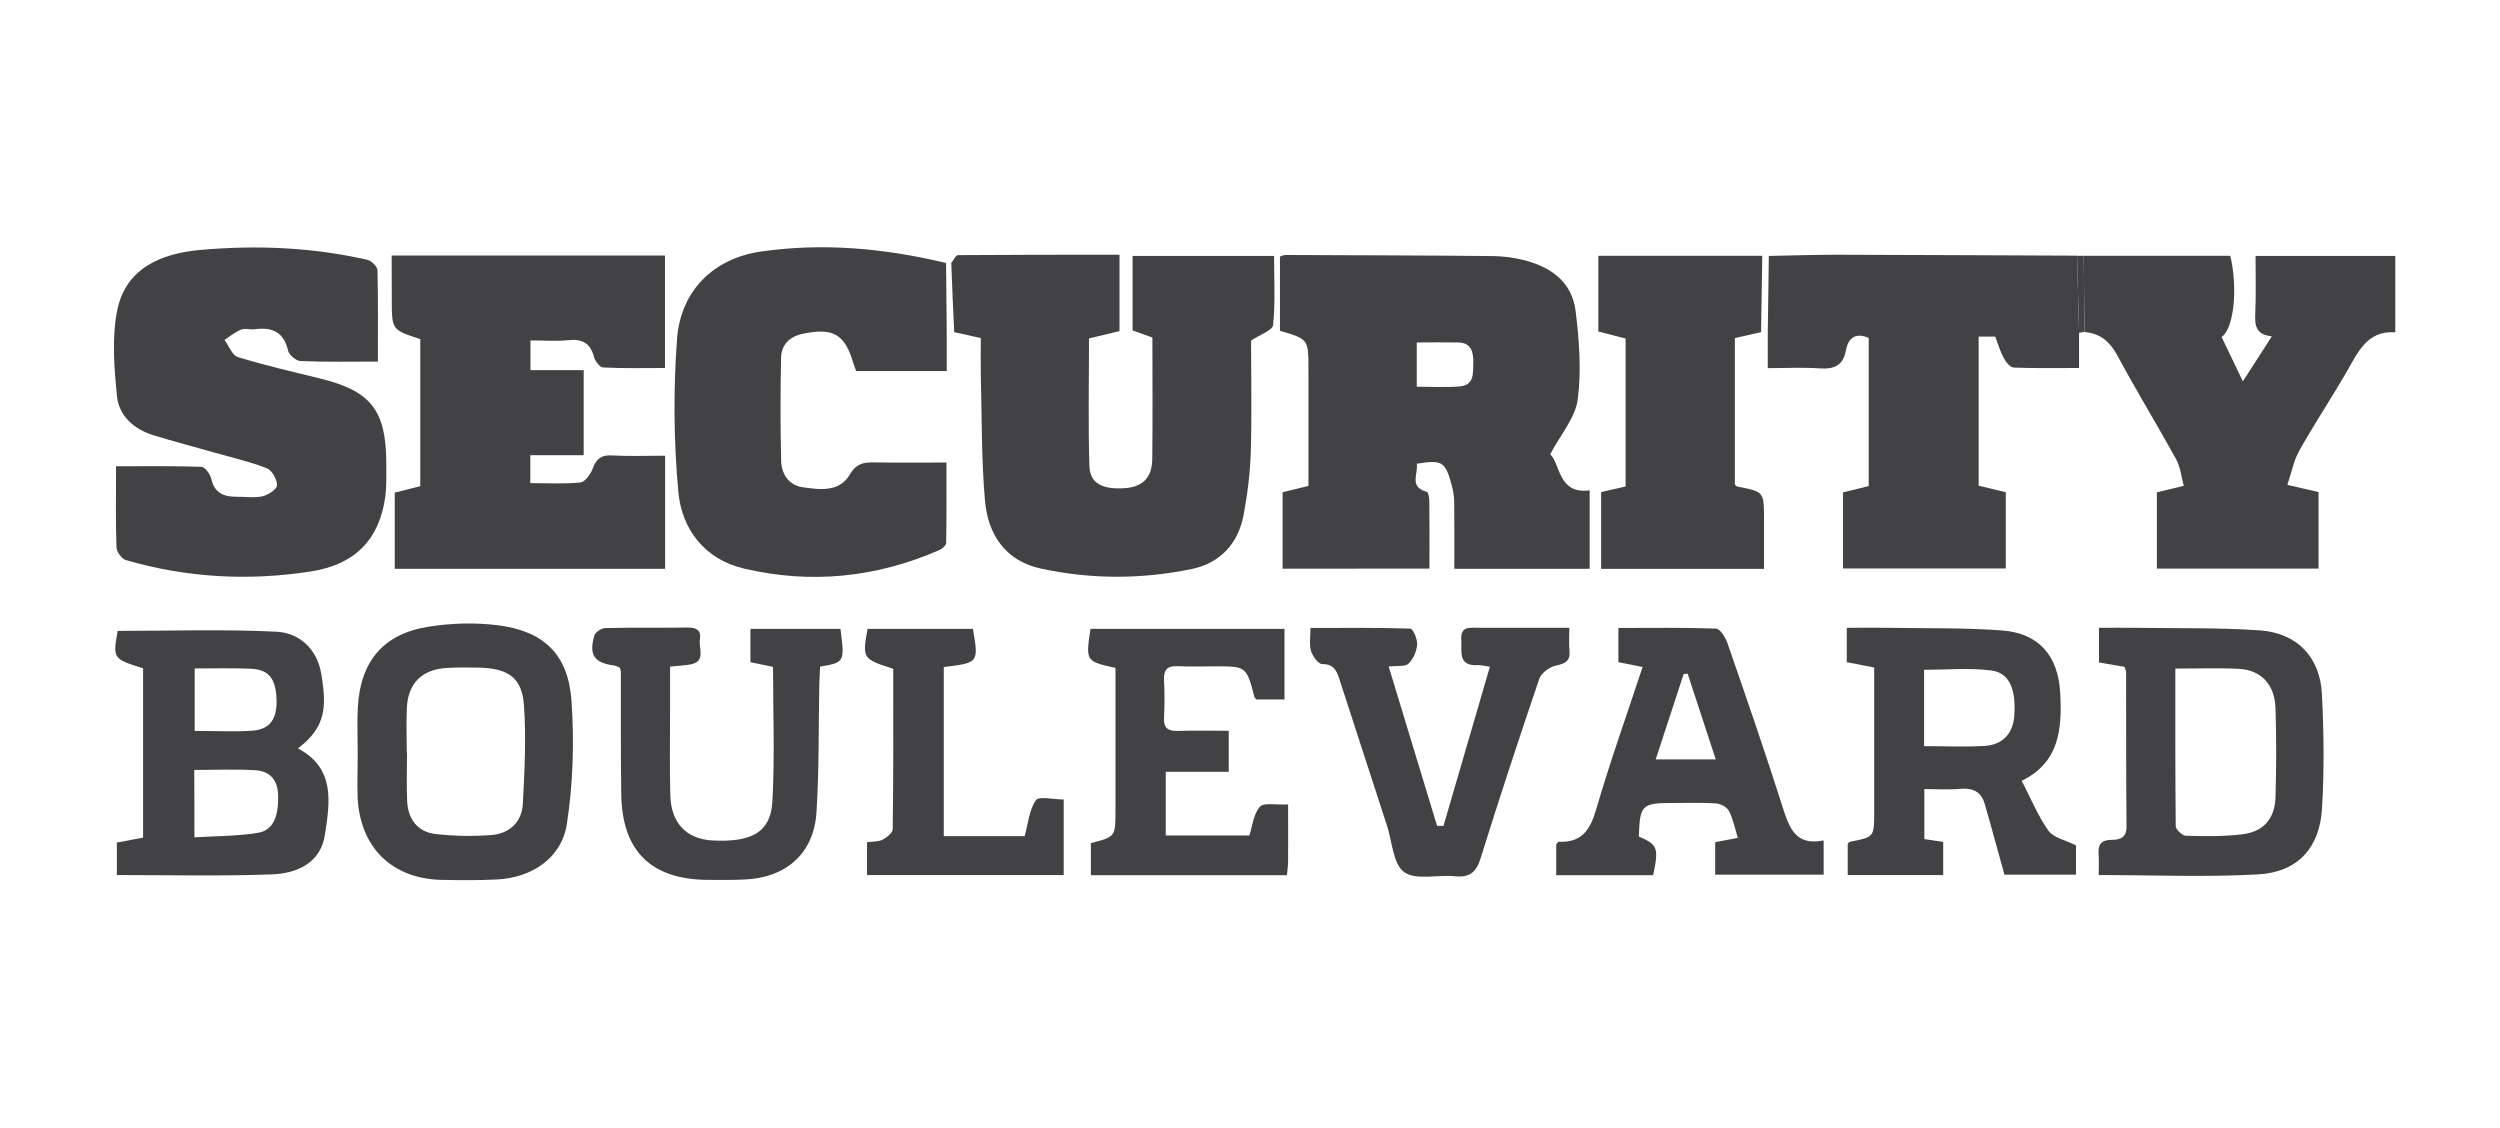
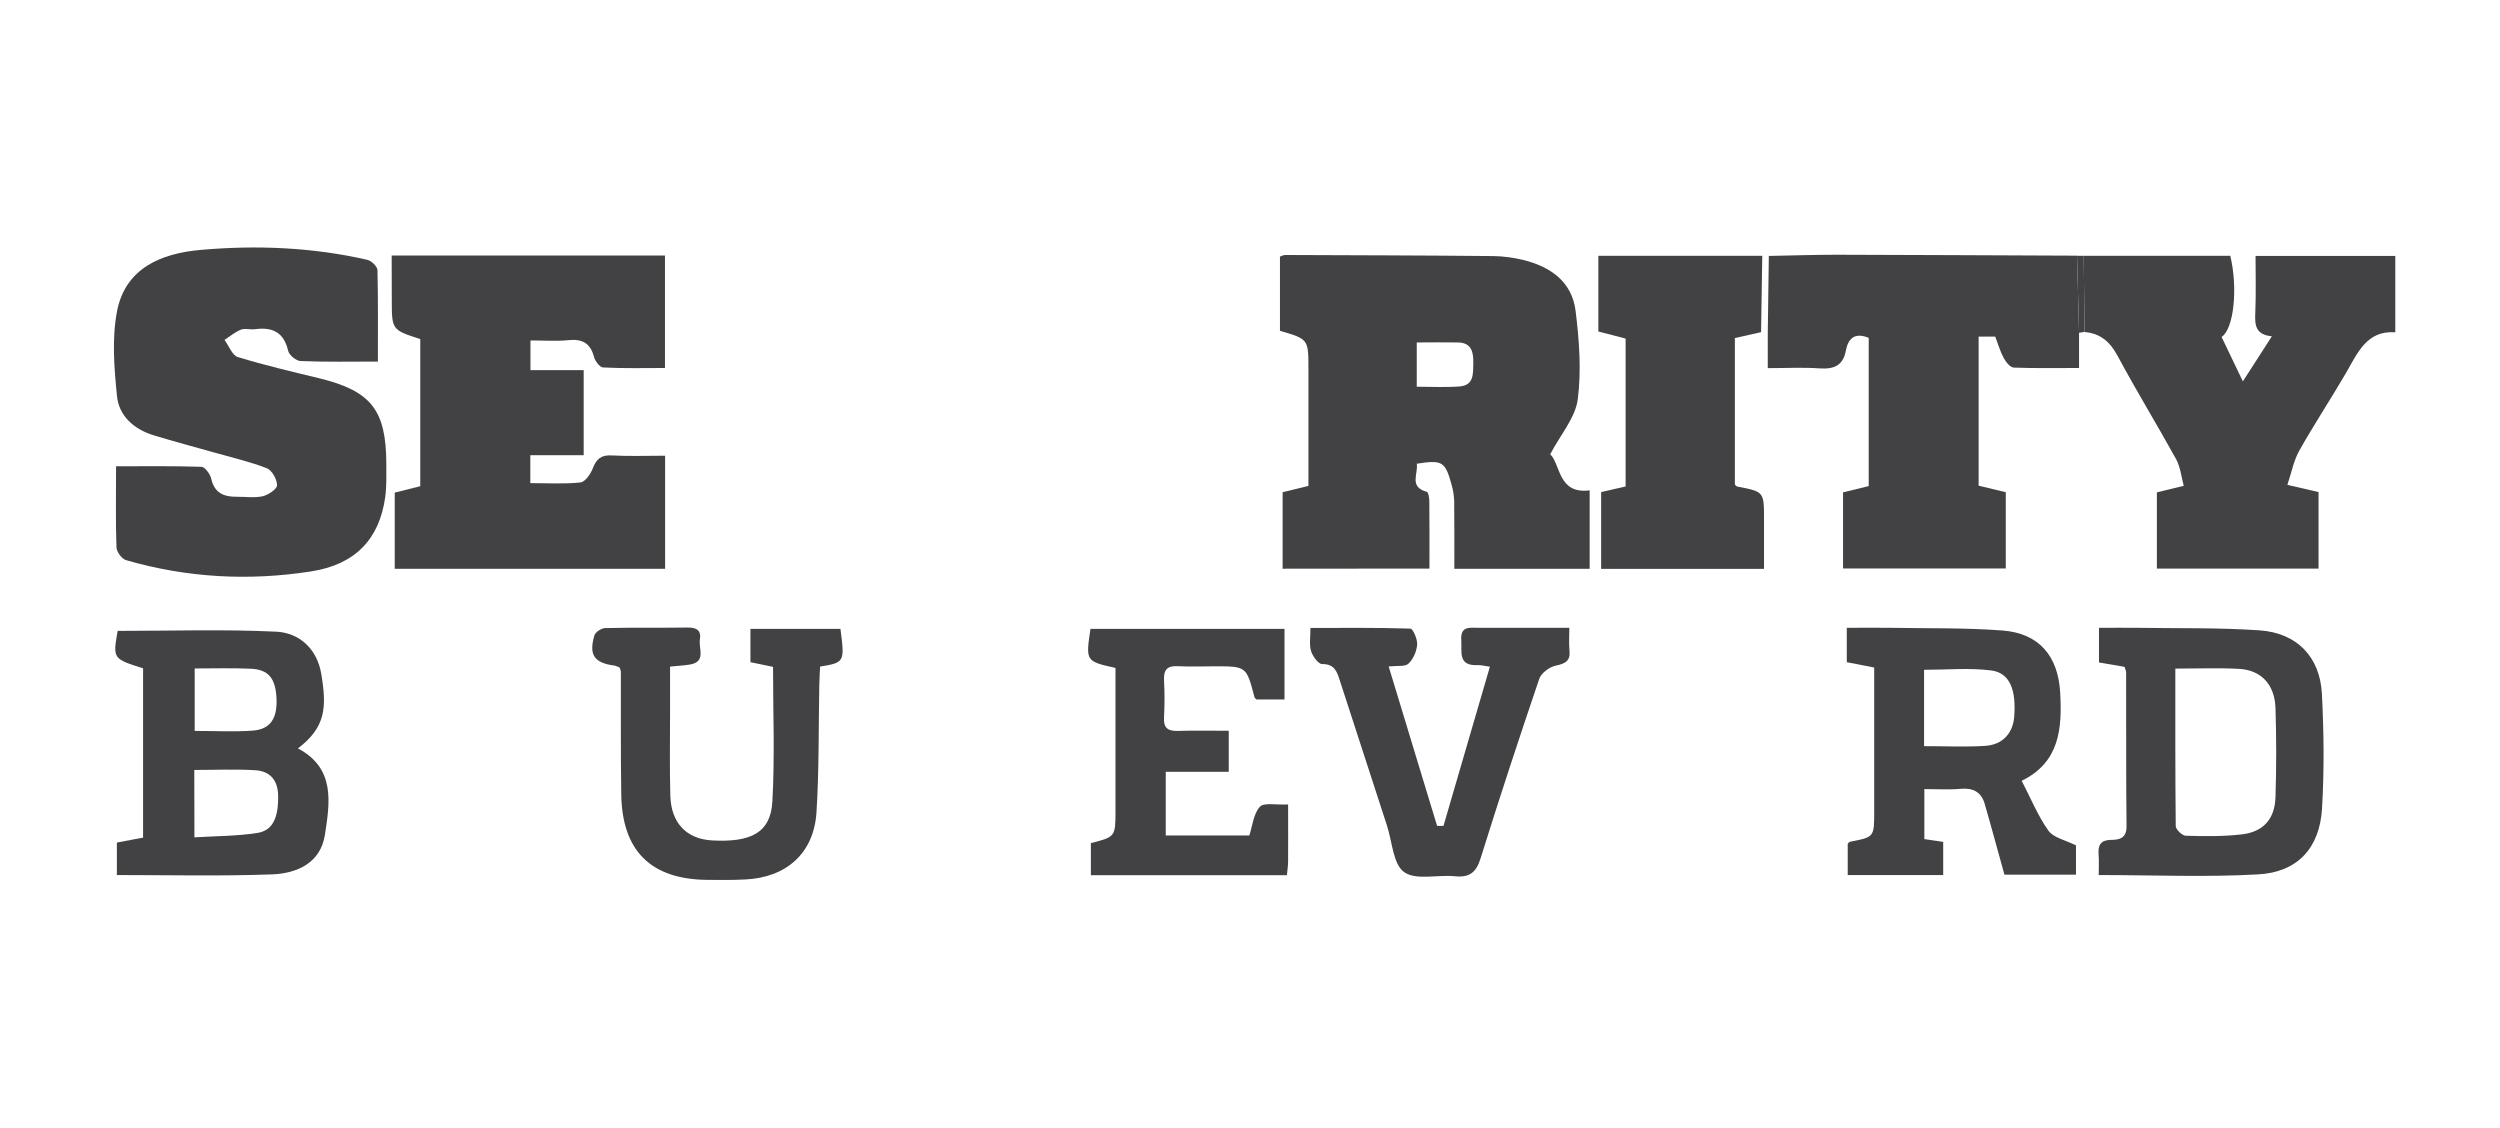
<svg xmlns="http://www.w3.org/2000/svg" version="1.1" id="Layer_1" x="0px" y="0px" viewBox="0 0 186.96 84.33" style="enable-background:new 0 0 186.96 84.33;" xml:space="preserve">
  <style type="text/css">
	.st0{fill:#424143;}
</style>
  <g>
    <path class="st0" d="M95.92,42.53c0-1.95,0-3.81,0-5.72c0.62-0.15,1.21-0.29,1.93-0.47c0-2.56,0-5.12,0-7.68c0-0.35,0-0.7,0-1.05   c0-2.25,0-2.25-2.13-2.87c0-1.83,0-3.68,0-5.55c0.15-0.05,0.27-0.12,0.38-0.12c5.19,0.02,10.38,0.03,15.57,0.08   c0.74,0.01,1.48,0.11,2.2,0.28c2.06,0.5,3.69,1.62,3.96,3.83c0.27,2.18,0.44,4.45,0.16,6.61c-0.18,1.37-1.28,2.62-2.06,4.1   c0.78,0.73,0.57,3.01,2.95,2.7c0,2.01,0,3.91,0,5.87c-3.3,0-6.55,0-10.12,0c0-1.7,0.01-3.38-0.01-5.06   c-0.01-0.43-0.09-0.87-0.21-1.29c-0.47-1.68-0.69-1.81-2.59-1.51c0.13,0.74-0.61,1.73,0.75,2.1c0.12,0.03,0.19,0.45,0.19,0.7   c0.02,1.65,0.01,3.31,0.01,5.04C103.24,42.53,99.64,42.53,95.92,42.53z M105.95,28.92c1.14,0,2.17,0.06,3.19-0.02   c1.11-0.08,1.02-0.97,1.04-1.76c0.01-0.81-0.13-1.51-1.14-1.53c-1.02-0.02-2.04,0-3.09,0C105.95,26.78,105.95,27.77,105.95,28.92z" />
-     <path class="st0" d="M71.14,19.67c0.17-0.2,0.33-0.59,0.5-0.59c4-0.03,8-0.03,12.08-0.03c0,1.95,0,3.76,0,5.71   c-0.72,0.17-1.46,0.35-2.28,0.55c0,3.19-0.07,6.36,0.03,9.53c0.04,1.31,0.95,1.77,2.61,1.67c1.35-0.08,2.07-0.76,2.09-2.17   c0.04-3.01,0.01-6.02,0.01-9.1c-0.49-0.18-0.96-0.35-1.48-0.53c0-1.83,0-3.65,0-5.57c3.47,0,6.93,0,10.58,0   c0,1.71,0.1,3.45-0.07,5.16c-0.04,0.41-0.99,0.72-1.65,1.17c0,2.64,0.06,5.48-0.02,8.31c-0.05,1.6-0.25,3.21-0.55,4.78   c-0.41,2.12-1.77,3.56-3.86,3.99c-3.75,0.78-7.54,0.78-11.29-0.03c-2.65-0.57-3.96-2.55-4.18-5.08c-0.27-3.12-0.23-6.27-0.31-9.4   c-0.02-0.91,0-1.82,0-2.76c-0.73-0.16-1.36-0.3-1.99-0.44C71.27,23.12,71.21,21.4,71.14,19.67z" />
    <path class="st0" d="M28.26,27.04c-2.04,0-3.91,0.04-5.78-0.04c-0.33-0.01-0.85-0.44-0.93-0.76c-0.32-1.39-1.17-1.8-2.48-1.62   c-0.34,0.05-0.73-0.09-1.04,0.03c-0.45,0.18-0.83,0.5-1.24,0.77c0.33,0.44,0.57,1.15,0.99,1.28c1.99,0.61,4.03,1.09,6.06,1.58   c3.91,0.95,5.04,2.37,5.05,6.4c0,0.83,0.03,1.67-0.08,2.48c-0.43,3.13-2.21,5.05-5.53,5.57c-4.66,0.73-9.3,0.48-13.85-0.84   c-0.32-0.09-0.71-0.62-0.72-0.96c-0.07-1.96-0.03-3.92-0.03-6.06c2.16,0,4.27-0.03,6.39,0.04c0.26,0.01,0.65,0.55,0.73,0.9   c0.24,1.06,0.94,1.35,1.9,1.34c0.65-0.01,1.33,0.1,1.95-0.04c0.42-0.1,1.07-0.54,1.07-0.82c0-0.44-0.38-1.12-0.76-1.27   c-1.25-0.49-2.57-0.79-3.87-1.16c-1.55-0.44-3.11-0.85-4.64-1.32c-1.44-0.45-2.55-1.44-2.7-2.91c-0.21-2.1-0.39-4.29,0-6.34   c0.62-3.24,3.31-4.34,6.24-4.6c4.18-0.37,8.37-0.2,12.48,0.74c0.31,0.07,0.75,0.5,0.76,0.77C28.28,22.41,28.26,24.63,28.26,27.04z" />
    <path class="st0" d="M29.29,19.11c6.89,0,13.63,0,20.44,0c0,2.77,0,5.49,0,8.41c-1.54,0-3.09,0.04-4.63-0.04   c-0.25-0.01-0.6-0.48-0.68-0.8c-0.28-1.04-0.9-1.35-1.93-1.24c-0.9,0.09-1.82,0.02-2.82,0.02c0,0.76,0,1.43,0,2.22   c1.3,0,2.59,0,3.98,0c0,2.14,0,4.17,0,6.36c-1.28,0-2.6,0-3.99,0c0,0.75,0,1.34,0,2.09c1.25,0,2.51,0.08,3.75-0.05   c0.35-0.04,0.76-0.63,0.92-1.05c0.27-0.72,0.64-1.02,1.43-0.97c1.3,0.07,2.6,0.02,3.98,0.02c0,2.85,0,5.62,0,8.46   c-6.73,0-13.43,0-20.22,0c0-1.87,0-3.72,0-5.7c0.59-0.15,1.24-0.31,1.91-0.48c0-3.71,0-7.36,0-11c-2.13-0.69-2.13-0.69-2.13-2.96   C29.29,21.35,29.29,20.31,29.29,19.11z" />
-     <path class="st0" d="M70.8,24.92c0,0.91,0,1.82,0,2.83c-2.27,0-4.46,0-6.77,0c-0.05-0.13-0.13-0.32-0.19-0.52   c-0.65-2.24-1.51-2.76-3.84-2.26c-0.96,0.2-1.58,0.83-1.59,1.81c-0.05,2.57-0.06,5.14,0.01,7.71c0.03,0.98,0.59,1.81,1.62,1.95   c1.29,0.18,2.74,0.39,3.53-0.98c0.47-0.8,1.02-0.89,1.79-0.88c1.74,0.03,3.48,0.01,5.42,0.01c0,2.03,0.01,4.01-0.02,6   c0,0.18-0.28,0.44-0.48,0.53c-4.74,2.08-9.66,2.58-14.68,1.39c-2.89-0.69-4.61-2.91-4.87-5.71c-0.35-3.79-0.38-7.65-0.1-11.45   c0.27-3.58,2.69-6.02,6.28-6.54c4.64-0.67,9.28-0.24,13.84,0.86C70.77,21.42,70.79,23.17,70.8,24.92z" />
    <path class="st0" d="M155.83,19.13c3.65,0,7.31,0,10.96,0c0.58,2.42,0.27,5.46-0.65,6.07c0.5,1.05,1.01,2.1,1.59,3.32   c0.75-1.16,1.42-2.2,2.17-3.37c-1.25-0.12-1.28-0.87-1.24-1.76c0.06-1.39,0.02-2.78,0.02-4.25c3.52,0,6.94,0,10.45,0   c0,1.83,0,3.69,0,5.71c-2.13-0.15-2.81,1.53-3.68,3.03c-1.14,1.96-2.39,3.85-3.5,5.82c-0.42,0.75-0.58,1.64-0.89,2.56   c0.95,0.22,1.61,0.37,2.33,0.54c0,1.9,0,3.75,0,5.72c-4,0-7.99,0-12.09,0c0-1.85,0-3.74,0-5.7c0.58-0.14,1.16-0.28,2.01-0.49   c-0.18-0.67-0.25-1.4-0.57-1.99c-1.43-2.59-2.98-5.12-4.38-7.73c-0.57-1.06-1.29-1.68-2.47-1.78   C155.87,22.92,155.85,21.03,155.83,19.13z" />
    <path class="st0" d="M132.28,19.14c1.69-0.03,3.38-0.09,5.07-0.09c5.99,0.01,11.99,0.05,17.98,0.07c0.05,1.92,0.1,3.84,0.15,5.76   c0,0.82,0,1.64,0,2.64c-1.69,0-3.29,0.03-4.88-0.03c-0.27-0.01-0.59-0.41-0.75-0.71c-0.27-0.49-0.42-1.04-0.64-1.61   c-0.39,0-0.77,0-1.24,0c0,3.71,0,7.39,0,11.15c0.65,0.16,1.31,0.32,2.03,0.49c0,1.9,0,3.76,0,5.7c-4.04,0-8.07,0-12.17,0   c0-1.9,0-3.76,0-5.69c0.63-0.15,1.25-0.31,1.92-0.47c0-3.71,0-7.41,0-11.08c-1.04-0.44-1.54,0.04-1.71,0.95   c-0.21,1.12-0.88,1.4-1.95,1.33c-1.25-0.09-2.51-0.02-3.89-0.02c0-0.95,0-1.76,0-2.58C132.22,23.01,132.25,21.07,132.28,19.14z" />
    <path class="st0" d="M131.7,24.84c-0.63,0.14-1.27,0.28-1.96,0.44c0,3.66,0,7.31,0,10.96c0.06,0.05,0.12,0.14,0.19,0.15   c1.99,0.38,1.99,0.38,1.99,2.44c0,1.21,0,2.42,0,3.71c-4.12,0-8.11,0-12.18,0c0-1.92,0-3.8,0-5.74c0.62-0.14,1.2-0.28,1.83-0.42   c0-3.69,0-7.34,0-11.06c-0.67-0.17-1.33-0.34-2.04-0.53c0-1.87,0-3.73,0-5.66c4.11,0,8.18,0,12.26,0   C131.76,21.02,131.73,22.93,131.7,24.84z" />
    <path class="st0" d="M8.74,65.44c0-0.87,0-1.6,0-2.43c0.64-0.12,1.26-0.24,1.96-0.37c0-4.24,0-8.45,0-12.66   c-2.26-0.71-2.27-0.73-1.9-2.8c3.97,0,7.93-0.13,11.87,0.06c1.75,0.09,3.06,1.32,3.36,3.18c0.41,2.47,0.34,3.96-1.75,5.55   c2.81,1.48,2.39,4.04,2.02,6.45c-0.32,2.12-2.09,2.9-3.96,2.97C16.52,65.53,12.69,65.44,8.74,65.44z M14.54,62.62   c1.63-0.1,3.19-0.09,4.71-0.33c1.17-0.18,1.58-1.18,1.55-2.79c-0.02-1.17-0.62-1.84-1.72-1.9c-1.5-0.09-3.01-0.02-4.55-0.02   C14.54,59.21,14.54,60.8,14.54,62.62z M14.56,49.99c0,1.62,0,3.11,0,4.67c1.5,0,2.93,0.08,4.34-0.02c1.32-0.1,1.84-0.91,1.78-2.39   c-0.07-1.53-0.6-2.19-1.95-2.24C17.39,49.95,16.04,49.99,14.56,49.99z" />
    <path class="st0" d="M143.91,59.01c0,1.38,0,2.53,0,3.74c0.48,0.07,0.9,0.13,1.41,0.21c0,0.82,0,1.62,0,2.48c-2.38,0-4.72,0-7.14,0   c0-0.8,0-1.56,0-2.34c0.05-0.04,0.1-0.14,0.17-0.15c1.81-0.35,1.81-0.34,1.81-2.26c0-3.57,0-7.14,0-10.77   c-0.73-0.14-1.39-0.27-2.05-0.4c0-0.87,0-1.64,0-2.57c1.13,0,2.21-0.02,3.29,0c2.79,0.05,5.58-0.01,8.35,0.2   c2.74,0.21,4.17,1.91,4.32,4.66c0.15,2.69-0.05,5.2-2.88,6.58c0.68,1.31,1.21,2.62,2,3.73c0.38,0.53,1.26,0.7,2.06,1.1   c0,0.55,0,1.31,0,2.19c-1.87,0-3.75,0-5.35,0c-0.52-1.86-0.98-3.59-1.48-5.31c-0.26-0.88-0.87-1.19-1.79-1.11   C145.77,59.07,144.9,59.01,143.91,59.01z M143.89,55.8c1.61,0,3.09,0.07,4.56-0.02c1.31-0.08,2.08-0.94,2.18-2.17   c0.16-2.03-0.33-3.29-1.71-3.47c-1.64-0.21-3.33-0.05-5.03-0.05C143.89,52.01,143.89,53.82,143.89,55.8z" />
    <path class="st0" d="M158.88,49.87c-0.68-0.12-1.27-0.22-1.91-0.33c0-0.86,0-1.63,0-2.59c0.99,0,1.93-0.01,2.87,0   c3.05,0.05,6.1-0.02,9.14,0.19c2.78,0.19,4.51,1.97,4.66,4.73c0.15,2.86,0.18,5.74,0.01,8.6c-0.18,2.96-1.84,4.76-4.78,4.92   c-3.9,0.22-7.82,0.05-11.92,0.05c0-0.55,0.03-1.05-0.01-1.56c-0.05-0.69,0.17-1.06,0.93-1.07c0.64,0,1.17-0.13,1.16-1.02   c-0.04-3.83-0.02-7.67-0.03-11.5C159,50.18,158.94,50.05,158.88,49.87z M162.68,50c0,4.03-0.01,7.9,0.03,11.77   c0,0.26,0.48,0.72,0.75,0.73c1.39,0.04,2.79,0.06,4.17-0.1c1.63-0.18,2.49-1.15,2.54-2.79c0.07-2.22,0.07-4.45,0-6.67   c-0.06-1.75-1.08-2.84-2.74-2.92C165.93,49.94,164.4,50,162.68,50z" />
-     <path class="st0" d="M116.38,65.45c0-0.87,0-1.6,0-2.31c0.08-0.08,0.14-0.19,0.2-0.19c1.68,0.07,2.33-0.85,2.78-2.39   c1.04-3.58,2.3-7.1,3.48-10.68c-0.66-0.13-1.21-0.24-1.81-0.36c0-0.83,0-1.6,0-2.56c2.46,0,4.88-0.04,7.3,0.05   c0.31,0.01,0.71,0.67,0.86,1.1c1.41,4.07,2.82,8.14,4.12,12.24c0.5,1.56,0.96,2.93,3.07,2.5c0,0.92,0,1.69,0,2.56   c-2.67,0-5.34,0-8.11,0c0-0.8,0-1.6,0-2.43c0.58-0.11,1.08-0.2,1.69-0.32c-0.22-0.73-0.35-1.42-0.66-2.01   c-0.15-0.29-0.63-0.55-0.98-0.57c-1.08-0.07-2.18-0.03-3.27-0.03c-2.27,0-2.42,0.16-2.49,2.51c1.41,0.61,1.5,0.84,1.07,2.89   C121.28,65.45,118.9,65.45,116.38,65.45z M123.82,56.79c1.59,0,2.94,0,4.49,0c-0.74-2.25-1.42-4.33-2.1-6.41   c-0.1,0.01-0.2,0.02-0.3,0.03C125.22,52.5,124.54,54.58,123.82,56.79z" />
-     <path class="st0" d="M26.75,56.19c0-1.09-0.05-2.18,0.01-3.27c0.18-3.47,1.92-5.54,5.33-6.06c1.66-0.26,3.41-0.31,5.07-0.11   c3.48,0.42,5.34,2.16,5.58,5.67c0.21,3.05,0.12,6.19-0.35,9.21c-0.39,2.54-2.62,4.01-5.22,4.14c-1.39,0.07-2.79,0.06-4.19,0.03   c-3.65-0.1-6.01-2.39-6.23-6.06C26.7,58.55,26.76,57.37,26.75,56.19C26.76,56.19,26.76,56.19,26.75,56.19z M30.42,56.29   c0.01,0,0.01,0,0.02,0c0,1.22-0.05,2.44,0.01,3.65c0.07,1.32,0.78,2.28,2.12,2.43c1.37,0.16,2.77,0.18,4.15,0.08   c1.37-0.1,2.31-0.96,2.38-2.34c0.13-2.47,0.26-4.95,0.08-7.41c-0.15-2.02-1.18-2.7-3.27-2.77c-0.83-0.02-1.65-0.03-2.48,0.02   c-1.84,0.1-2.9,1.12-3,2.94C30.37,54.03,30.42,55.16,30.42,56.29z" />
    <path class="st0" d="M62.85,47.03c0.33,2.48,0.31,2.52-1.52,2.82c-0.02,0.43-0.05,0.89-0.06,1.35c-0.06,3.18-0.01,6.37-0.21,9.54   c-0.19,3.06-2.24,4.88-5.32,5.03c-0.96,0.05-1.92,0.04-2.88,0.03c-4.19-0.05-6.34-2.17-6.4-6.4c-0.05-3.05-0.02-6.1-0.03-9.16   c0-0.08-0.04-0.17-0.09-0.32c-0.11-0.04-0.27-0.13-0.42-0.15c-1.48-0.2-1.9-0.79-1.47-2.25c0.07-0.25,0.53-0.55,0.81-0.55   c2.05-0.05,4.1-0.01,6.15-0.04c0.65-0.01,1.05,0.19,0.93,0.89c-0.11,0.68,0.5,1.68-0.77,1.88c-0.43,0.07-0.86,0.09-1.46,0.15   c0,1.1,0,2.18,0,3.25c0,2.14-0.04,4.28,0.02,6.41c0.06,2.05,1.22,3.23,3.12,3.34c2.95,0.16,4.38-0.6,4.51-2.9   c0.19-3.34,0.05-6.69,0.05-10.08c-0.58-0.12-1.12-0.23-1.69-0.35c0-0.85,0-1.63,0-2.49C58.37,47.03,60.57,47.03,62.85,47.03z" />
    <path class="st0" d="M107.95,61.76c1.15-3.94,2.29-7.88,3.47-11.9c-0.41-0.06-0.67-0.13-0.92-0.12c-1.5,0.07-1.16-1.01-1.22-1.88   c-0.07-1.07,0.66-0.91,1.31-0.91c2.21,0,4.42,0,6.77,0c0,0.66-0.04,1.18,0.01,1.68c0.09,0.8-0.31,1-1.03,1.15   c-0.47,0.1-1.09,0.56-1.23,0.99c-1.51,4.45-2.98,8.91-4.38,13.4c-0.33,1.07-0.82,1.47-1.93,1.36c-1.29-0.13-2.91,0.32-3.79-0.31   c-0.83-0.59-0.89-2.26-1.28-3.46c-1.17-3.6-2.34-7.2-3.51-10.8c-0.22-0.68-0.38-1.31-1.35-1.3c-0.28,0-0.7-0.58-0.82-0.96   C97.9,48.23,98,47.68,98,46.96c2.54,0,5-0.03,7.47,0.05c0.2,0.01,0.54,0.79,0.51,1.2c-0.04,0.5-0.29,1.08-0.65,1.42   c-0.25,0.24-0.82,0.14-1.48,0.21c1.23,4.04,2.42,7.98,3.62,11.92C107.64,61.77,107.79,61.77,107.95,61.76z" />
    <path class="st0" d="M96.33,60.16c0,1.54,0.01,2.88,0,4.22c0,0.34-0.05,0.68-0.09,1.07c-4.9,0-9.73,0-14.66,0c0-0.81,0-1.6,0-2.4   c1.84-0.47,1.84-0.47,1.84-2.45c0-3.1,0-6.19,0-9.29c0-0.47,0-0.93,0-1.36c-2.23-0.5-2.23-0.5-1.87-2.92c4.8,0,9.62,0,14.51,0   c0,1.78,0,3.5,0,5.28c-0.74,0-1.42,0-2.1,0c-0.05-0.06-0.14-0.12-0.15-0.19c-0.6-2.29-0.6-2.29-2.97-2.29   c-0.92,0-1.83,0.04-2.75-0.01c-0.82-0.05-1.08,0.29-1.04,1.07c0.05,0.91,0.05,1.83,0,2.75c-0.05,0.84,0.32,1.05,1.09,1.02   c1.22-0.04,2.43-0.01,3.75-0.01c0,1.03,0,1.96,0,3.07c-1.51,0-3.05,0-4.71,0c0,1.66,0,3.15,0,4.76c2.03,0,4.09,0,6.25,0   c0.23-0.69,0.3-1.6,0.79-2.15C94.53,60,95.45,60.21,96.33,60.16z" />
-     <path class="st0" d="M64.88,47.03c2.63,0,5.26,0,7.88,0c0.43,2.54,0.43,2.54-2.18,2.85c0,4.18,0,8.38,0,12.65c2.04,0,4.07,0,6.05,0   c0.26-0.96,0.34-1.97,0.84-2.69c0.22-0.32,1.3-0.05,2.08-0.05c0,1.87,0,3.72,0,5.65c-4.89,0-9.75,0-14.71,0c0-0.79,0-1.59,0-2.46   c0.4-0.05,0.82-0.02,1.15-0.18c0.32-0.16,0.76-0.51,0.77-0.78C66.82,58,66.8,54,66.8,50.02C64.5,49.27,64.48,49.24,64.88,47.03z" />
    <path class="st0" d="M155.48,24.89c-0.05-1.92-0.1-3.84-0.15-5.76c0.17,0,0.34,0,0.5,0c0.02,1.9,0.04,3.79,0.06,5.69   C155.76,24.84,155.62,24.86,155.48,24.89z" />
  </g>
</svg>